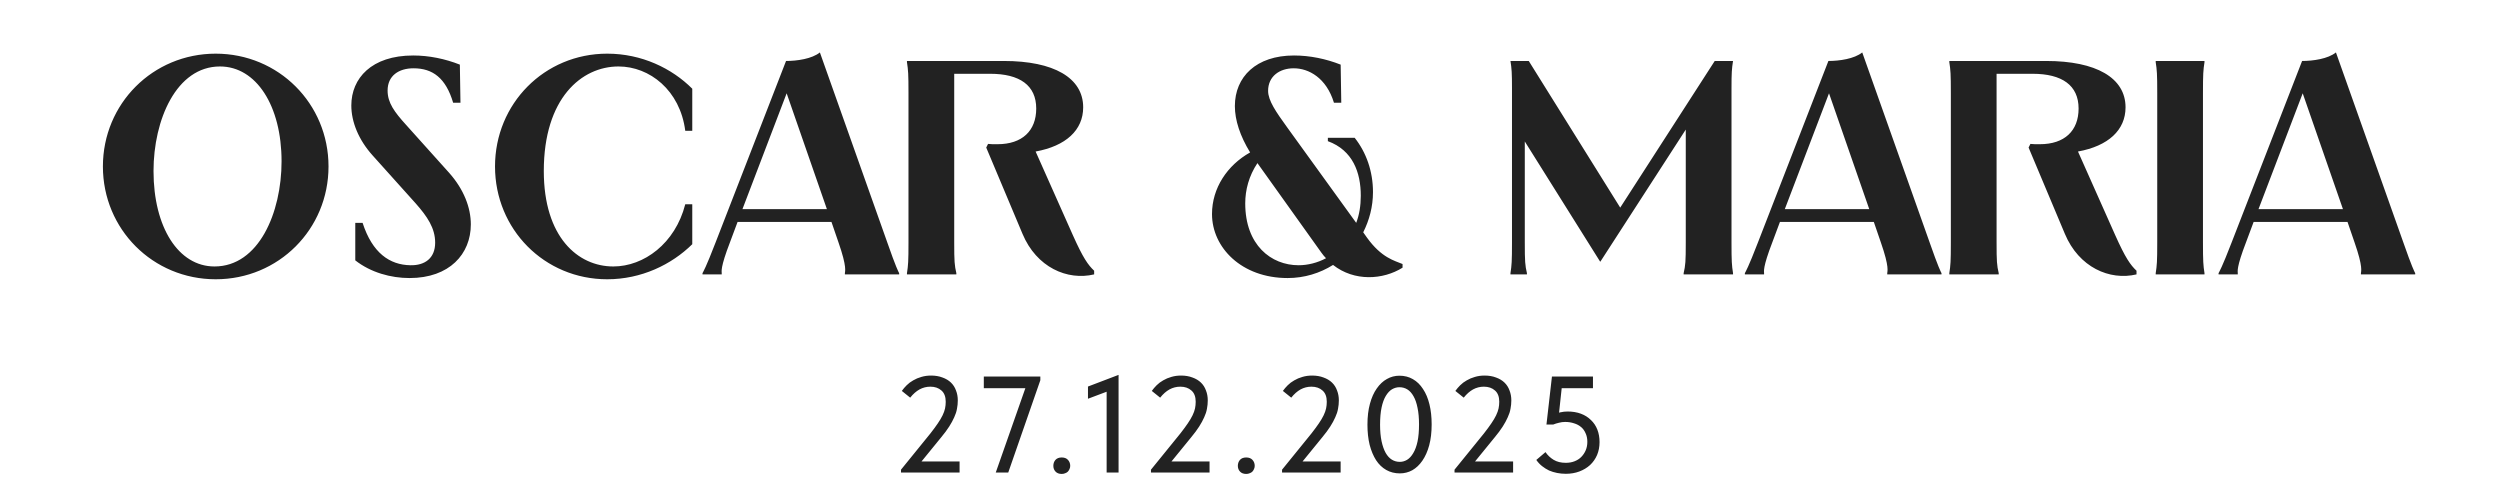
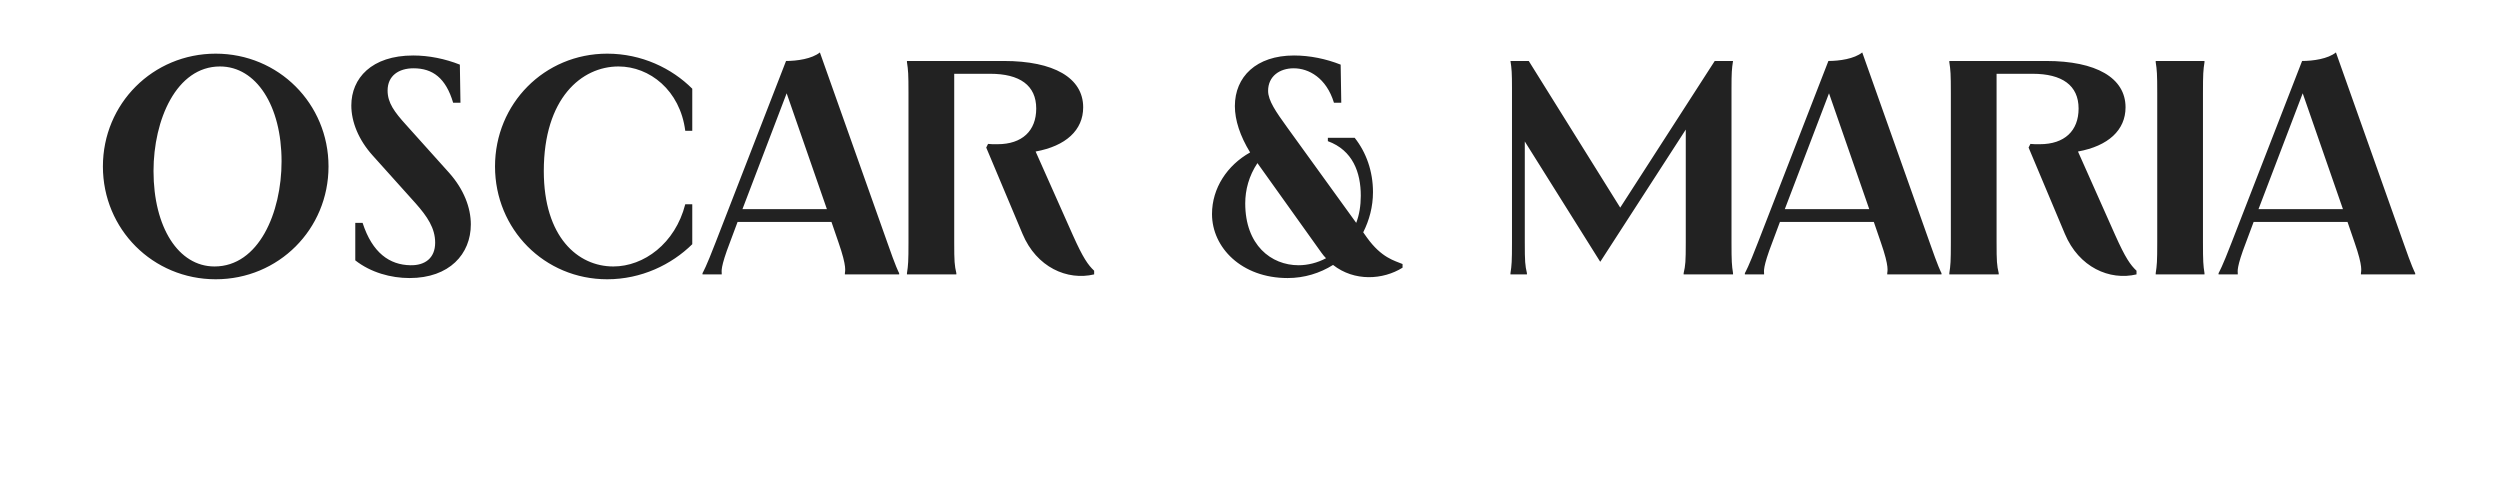
<svg xmlns="http://www.w3.org/2000/svg" width="328" height="63" viewBox="0 0 328 63" fill="none">
-   <path d="M118.211 62V61.622L122.081 56.852C122.465 56.36 122.783 55.928 123.035 55.556C123.299 55.172 123.509 54.818 123.665 54.494C123.821 54.17 123.929 53.87 123.989 53.594C124.049 53.306 124.079 53.012 124.079 52.712C124.079 52.052 123.893 51.56 123.521 51.236C123.149 50.9 122.663 50.732 122.063 50.732C121.559 50.732 121.085 50.852 120.641 51.092C120.209 51.332 119.801 51.692 119.417 52.172L118.319 51.29C118.499 51.038 118.709 50.792 118.949 50.552C119.201 50.3 119.489 50.084 119.813 49.904C120.137 49.712 120.491 49.562 120.875 49.454C121.271 49.334 121.697 49.274 122.153 49.274C122.717 49.274 123.215 49.358 123.647 49.526C124.091 49.682 124.463 49.904 124.763 50.192C125.063 50.48 125.285 50.828 125.429 51.236C125.585 51.632 125.663 52.064 125.663 52.532C125.663 52.904 125.627 53.27 125.555 53.63C125.495 53.99 125.375 54.362 125.195 54.746C125.027 55.13 124.805 55.538 124.529 55.97C124.253 56.402 123.905 56.87 123.485 57.374L120.317 61.262L119.543 60.542H125.897V62H118.211ZM130.642 62L134.8 50.156L135.358 50.93H129.076V49.4H136.492V49.886L132.28 62H130.642ZM139.297 62.18C138.949 62.18 138.679 62.078 138.487 61.874C138.295 61.67 138.199 61.418 138.199 61.118C138.199 60.818 138.289 60.56 138.469 60.344C138.661 60.128 138.937 60.02 139.297 60.02C139.657 60.02 139.933 60.128 140.125 60.344C140.317 60.56 140.413 60.818 140.413 61.118C140.413 61.262 140.383 61.4 140.323 61.532C140.275 61.652 140.203 61.766 140.107 61.874C140.011 61.97 139.891 62.042 139.747 62.09C139.615 62.15 139.465 62.18 139.297 62.18ZM145.19 62V50.588L145.946 51.11L142.742 52.316V50.714L146.756 49.184V62H145.19ZM151.007 62V61.622L154.877 56.852C155.261 56.36 155.579 55.928 155.831 55.556C156.095 55.172 156.305 54.818 156.461 54.494C156.617 54.17 156.725 53.87 156.785 53.594C156.845 53.306 156.875 53.012 156.875 52.712C156.875 52.052 156.689 51.56 156.317 51.236C155.945 50.9 155.459 50.732 154.859 50.732C154.355 50.732 153.881 50.852 153.437 51.092C153.005 51.332 152.597 51.692 152.213 52.172L151.115 51.29C151.295 51.038 151.505 50.792 151.745 50.552C151.997 50.3 152.285 50.084 152.609 49.904C152.933 49.712 153.287 49.562 153.671 49.454C154.067 49.334 154.493 49.274 154.949 49.274C155.513 49.274 156.011 49.358 156.443 49.526C156.887 49.682 157.259 49.904 157.559 50.192C157.859 50.48 158.081 50.828 158.225 51.236C158.381 51.632 158.459 52.064 158.459 52.532C158.459 52.904 158.423 53.27 158.351 53.63C158.291 53.99 158.171 54.362 157.991 54.746C157.823 55.13 157.601 55.538 157.325 55.97C157.049 56.402 156.701 56.87 156.281 57.374L153.113 61.262L152.339 60.542H158.693V62H151.007ZM163.503 62.18C163.155 62.18 162.885 62.078 162.693 61.874C162.501 61.67 162.405 61.418 162.405 61.118C162.405 60.818 162.495 60.56 162.675 60.344C162.867 60.128 163.143 60.02 163.503 60.02C163.863 60.02 164.139 60.128 164.331 60.344C164.523 60.56 164.619 60.818 164.619 61.118C164.619 61.262 164.589 61.4 164.529 61.532C164.481 61.652 164.409 61.766 164.313 61.874C164.217 61.97 164.097 62.042 163.953 62.09C163.821 62.15 163.671 62.18 163.503 62.18ZM168.205 62V61.622L172.075 56.852C172.459 56.36 172.777 55.928 173.029 55.556C173.293 55.172 173.503 54.818 173.659 54.494C173.815 54.17 173.923 53.87 173.983 53.594C174.043 53.306 174.073 53.012 174.073 52.712C174.073 52.052 173.887 51.56 173.515 51.236C173.143 50.9 172.657 50.732 172.057 50.732C171.553 50.732 171.079 50.852 170.635 51.092C170.203 51.332 169.795 51.692 169.411 52.172L168.313 51.29C168.493 51.038 168.703 50.792 168.943 50.552C169.195 50.3 169.483 50.084 169.807 49.904C170.131 49.712 170.485 49.562 170.869 49.454C171.265 49.334 171.691 49.274 172.147 49.274C172.711 49.274 173.209 49.358 173.641 49.526C174.085 49.682 174.457 49.904 174.757 50.192C175.057 50.48 175.279 50.828 175.423 51.236C175.579 51.632 175.657 52.064 175.657 52.532C175.657 52.904 175.621 53.27 175.549 53.63C175.489 53.99 175.369 54.362 175.189 54.746C175.021 55.13 174.799 55.538 174.523 55.97C174.247 56.402 173.899 56.87 173.479 57.374L170.311 61.262L169.537 60.542H175.891V62H168.205ZM183.657 62.108C182.997 62.108 182.403 61.958 181.875 61.658C181.347 61.358 180.903 60.932 180.543 60.38C180.183 59.816 179.901 59.144 179.697 58.364C179.505 57.572 179.409 56.69 179.409 55.718C179.409 54.686 179.517 53.774 179.733 52.982C179.949 52.178 180.249 51.506 180.633 50.966C181.017 50.414 181.461 50 181.965 49.724C182.469 49.436 183.015 49.292 183.603 49.292C184.263 49.292 184.851 49.442 185.367 49.742C185.895 50.042 186.339 50.474 186.699 51.038C187.071 51.59 187.353 52.262 187.545 53.054C187.737 53.834 187.833 54.71 187.833 55.682C187.833 56.714 187.725 57.632 187.509 58.436C187.293 59.228 186.993 59.9 186.609 60.452C186.237 60.992 185.799 61.406 185.295 61.694C184.791 61.97 184.245 62.108 183.657 62.108ZM183.657 60.596C183.993 60.596 184.311 60.506 184.611 60.326C184.923 60.134 185.193 59.84 185.421 59.444C185.661 59.048 185.847 58.544 185.979 57.932C186.111 57.308 186.177 56.558 186.177 55.682C186.177 54.842 186.111 54.116 185.979 53.504C185.859 52.892 185.685 52.388 185.457 51.992C185.229 51.584 184.959 51.284 184.647 51.092C184.335 50.9 183.987 50.804 183.603 50.804C183.267 50.804 182.943 50.894 182.631 51.074C182.331 51.254 182.061 51.542 181.821 51.938C181.581 52.334 181.395 52.844 181.263 53.468C181.131 54.092 181.065 54.842 181.065 55.718C181.065 56.546 181.131 57.272 181.263 57.896C181.395 58.508 181.575 59.018 181.803 59.426C182.031 59.822 182.301 60.116 182.613 60.308C182.925 60.5 183.273 60.596 183.657 60.596ZM190.834 62V61.622L194.704 56.852C195.088 56.36 195.406 55.928 195.658 55.556C195.922 55.172 196.132 54.818 196.288 54.494C196.444 54.17 196.552 53.87 196.612 53.594C196.672 53.306 196.702 53.012 196.702 52.712C196.702 52.052 196.516 51.56 196.144 51.236C195.772 50.9 195.286 50.732 194.686 50.732C194.182 50.732 193.708 50.852 193.264 51.092C192.832 51.332 192.424 51.692 192.04 52.172L190.942 51.29C191.122 51.038 191.332 50.792 191.572 50.552C191.824 50.3 192.112 50.084 192.436 49.904C192.76 49.712 193.114 49.562 193.498 49.454C193.894 49.334 194.32 49.274 194.776 49.274C195.34 49.274 195.838 49.358 196.27 49.526C196.714 49.682 197.086 49.904 197.386 50.192C197.686 50.48 197.908 50.828 198.052 51.236C198.208 51.632 198.286 52.064 198.286 52.532C198.286 52.904 198.25 53.27 198.178 53.63C198.118 53.99 197.998 54.362 197.818 54.746C197.65 55.13 197.428 55.538 197.152 55.97C196.876 56.402 196.528 56.87 196.108 57.374L192.94 61.262L192.166 60.542H198.52V62H190.834ZM205.433 62.162C205.049 62.162 204.671 62.126 204.299 62.054C203.927 61.982 203.573 61.874 203.237 61.73C202.913 61.574 202.607 61.382 202.319 61.154C202.031 60.926 201.779 60.656 201.563 60.344L202.769 59.318C203.045 59.726 203.399 60.062 203.831 60.326C204.263 60.59 204.797 60.722 205.433 60.722C205.853 60.722 206.231 60.656 206.567 60.524C206.915 60.392 207.209 60.206 207.449 59.966C207.701 59.714 207.899 59.42 208.043 59.084C208.187 58.748 208.259 58.376 208.259 57.968C208.259 57.536 208.181 57.158 208.025 56.834C207.881 56.498 207.683 56.228 207.431 56.024C207.179 55.808 206.873 55.646 206.513 55.538C206.153 55.418 205.763 55.358 205.343 55.358C205.067 55.358 204.797 55.394 204.533 55.466C204.269 55.526 204.017 55.604 203.777 55.7H202.895L203.615 49.4H208.997V50.93H204.101L204.983 50.102L204.461 54.962L203.795 54.368C204.095 54.26 204.401 54.17 204.713 54.098C205.025 54.026 205.343 53.99 205.667 53.99C206.315 53.99 206.897 54.086 207.413 54.278C207.929 54.47 208.367 54.746 208.727 55.106C209.099 55.454 209.381 55.874 209.573 56.366C209.765 56.858 209.861 57.404 209.861 58.004C209.861 58.616 209.753 59.18 209.537 59.696C209.321 60.2 209.015 60.638 208.619 61.01C208.223 61.37 207.755 61.652 207.215 61.856C206.675 62.06 206.081 62.162 205.433 62.162Z" fill="#222222" />
  <path d="M28.301 36.64C20.061 36.64 13.501 30.08 13.501 21.84C13.501 13.6 20.061 7.04 28.301 7.04C36.541 7.04 43.101 13.6 43.101 21.84C43.101 30.08 36.541 36.64 28.301 36.64ZM20.141 22.44C20.141 29.84 23.421 34.96 28.141 34.96C33.941 34.96 36.941 27.92 36.941 21.16C36.941 13.88 33.621 8.72 28.861 8.72C23.141 8.72 20.141 15.72 20.141 22.44ZM60.333 8.48L60.413 13.48H59.453C58.493 10.24 56.773 8.96 54.253 8.96C52.333 8.96 50.853 9.92 50.853 11.88C50.853 13.48 51.733 14.68 53.293 16.4L58.933 22.68C60.853 24.84 61.773 27.24 61.773 29.44C61.773 33.32 58.973 36.48 53.733 36.48C51.293 36.48 48.653 35.76 46.613 34.16V29.24H47.573C48.853 33.2 51.133 34.76 53.853 34.8C55.733 34.84 57.093 33.88 57.093 31.84C57.093 29.92 56.053 28.4 54.533 26.68L48.893 20.4C47.053 18.36 46.093 16 46.093 13.84C46.093 10.28 48.733 7.28 54.213 7.28C56.293 7.28 58.413 7.72 60.333 8.48ZM90.826 11.64V17.16H89.906C89.226 11.84 85.226 8.72 81.146 8.72C76.306 8.72 71.346 12.88 71.346 22.44C71.346 31.12 75.826 34.96 80.466 34.96C84.466 34.96 88.586 31.96 89.906 26.8H90.826V32.04C88.106 34.72 84.146 36.64 79.666 36.64C71.426 36.64 64.946 30.08 64.946 21.84C64.946 13.6 71.426 7.04 79.666 7.04C84.186 7.04 88.146 8.96 90.826 11.64ZM103.129 8C104.569 8 106.529 7.72 107.569 6.88L116.409 31.8C117.569 35.12 117.849 35.6 117.969 35.84V36H110.849V35.84C110.849 35.6 111.169 35.12 110.009 31.8L109.089 29.12H96.769L95.769 31.8C94.489 35.12 94.689 35.6 94.689 35.84V36H92.169V35.84C92.289 35.6 92.609 35.12 93.889 31.8L103.129 8ZM97.409 27.44H108.489L103.209 12.24L97.409 27.44ZM131.713 8C138.233 8 142.113 10.2 142.113 14.08C142.113 17.08 139.833 19.16 135.873 19.88L140.753 30.84C142.113 33.88 142.753 34.76 143.553 35.52V36C140.033 36.84 135.993 35.08 134.153 30.68L129.393 19.36L129.633 18.88C129.993 18.92 130.233 18.92 130.873 18.92C134.113 18.92 135.953 17.16 135.953 14.24C135.953 11.2 133.793 9.68 129.913 9.68H125.193V31.8C125.193 34.32 125.233 34.8 125.473 35.84V36H118.993V35.84C119.153 34.8 119.193 34.32 119.193 31.8V12.2C119.193 9.68 119.153 9.2 118.993 8.16V8H131.713ZM177.735 18.08C179.255 20 180.135 22.48 180.135 25.2C180.135 27.12 179.655 28.88 178.855 30.48L179.335 31.16C181.255 33.84 182.975 34.2 184.015 34.64V35.12C181.455 36.72 177.695 36.96 174.895 34.76C173.175 35.84 171.135 36.48 168.935 36.48C162.895 36.48 159.015 32.48 159.015 28.08C159.015 24.68 161.015 21.68 164.015 20C162.695 17.84 162.015 15.76 162.015 13.92C162.015 10.08 164.815 7.28 169.775 7.28C171.855 7.28 173.975 7.72 175.895 8.48L175.975 13.48H175.015C174.015 10.2 171.695 8.96 169.735 8.96C167.895 8.96 166.375 10 166.375 11.92C166.375 13.2 167.415 14.68 168.855 16.68L177.935 29.24C178.335 28.2 178.535 27 178.535 25.68C178.535 22.64 177.495 19.72 174.215 18.52V18.08H177.735ZM163.375 26.68C163.375 32.16 166.775 34.8 170.375 34.8C171.575 34.8 172.855 34.48 173.975 33.88C173.775 33.68 173.575 33.44 173.375 33.16L164.975 21.4C163.855 23.08 163.375 24.92 163.375 26.68ZM198.173 8H200.573L212.573 27.24L224.973 8H227.373C227.213 9.04 227.173 9.52 227.173 11.64V31.8C227.173 34.32 227.213 34.8 227.373 35.84V36H220.893V35.84C221.133 34.8 221.173 34.32 221.173 31.8V17L209.973 34.32H209.933L200.053 18.56V31.8C200.053 34.32 200.093 34.8 200.333 35.84V36H198.173V35.84C198.333 34.8 198.373 34.32 198.373 31.8V11.64C198.373 9.52 198.333 9.04 198.173 8ZM239.886 8C241.326 8 243.286 7.72 244.326 6.88L253.166 31.8C254.326 35.12 254.606 35.6 254.726 35.84V36H247.606V35.84C247.606 35.6 247.926 35.12 246.766 31.8L245.846 29.12H233.526L232.526 31.8C231.246 35.12 231.446 35.6 231.446 35.84V36H228.926V35.84C229.046 35.6 229.366 35.12 230.646 31.8L239.886 8ZM234.166 27.44H245.246L239.966 12.24L234.166 27.44ZM268.471 8C274.991 8 278.871 10.2 278.871 14.08C278.871 17.08 276.591 19.16 272.631 19.88L277.511 30.84C278.871 33.88 279.511 34.76 280.311 35.52V36C276.791 36.84 272.751 35.08 270.911 30.68L266.151 19.36L266.391 18.88C266.751 18.92 266.991 18.92 267.631 18.92C270.871 18.92 272.711 17.16 272.711 14.24C272.711 11.2 270.551 9.68 266.671 9.68H261.951V31.8C261.951 34.32 261.991 34.8 262.231 35.84V36H255.751V35.84C255.911 34.8 255.951 34.32 255.951 31.8V12.2C255.951 9.68 255.911 9.2 255.751 8.16V8H268.471ZM282.829 8H289.229V8.16C289.069 9.2 289.029 9.68 289.029 12.2V31.8C289.029 34.32 289.069 34.8 289.229 35.84V36H282.829V35.84C282.989 34.8 283.029 34.32 283.029 31.8V12.2C283.029 9.68 282.989 9.2 282.829 8.16V8ZM302.035 8C303.475 8 305.435 7.72 306.475 6.88L315.315 31.8C316.475 35.12 316.755 35.6 316.875 35.84V36H309.755V35.84C309.755 35.6 310.075 35.12 308.915 31.8L307.995 29.12H295.675L294.675 31.8C293.395 35.12 293.595 35.6 293.595 35.84V36H291.075V35.84C291.195 35.6 291.515 35.12 292.795 31.8L302.035 8ZM296.315 27.44H307.395L302.115 12.24L296.315 27.44Z" fill="#222222" />
</svg>